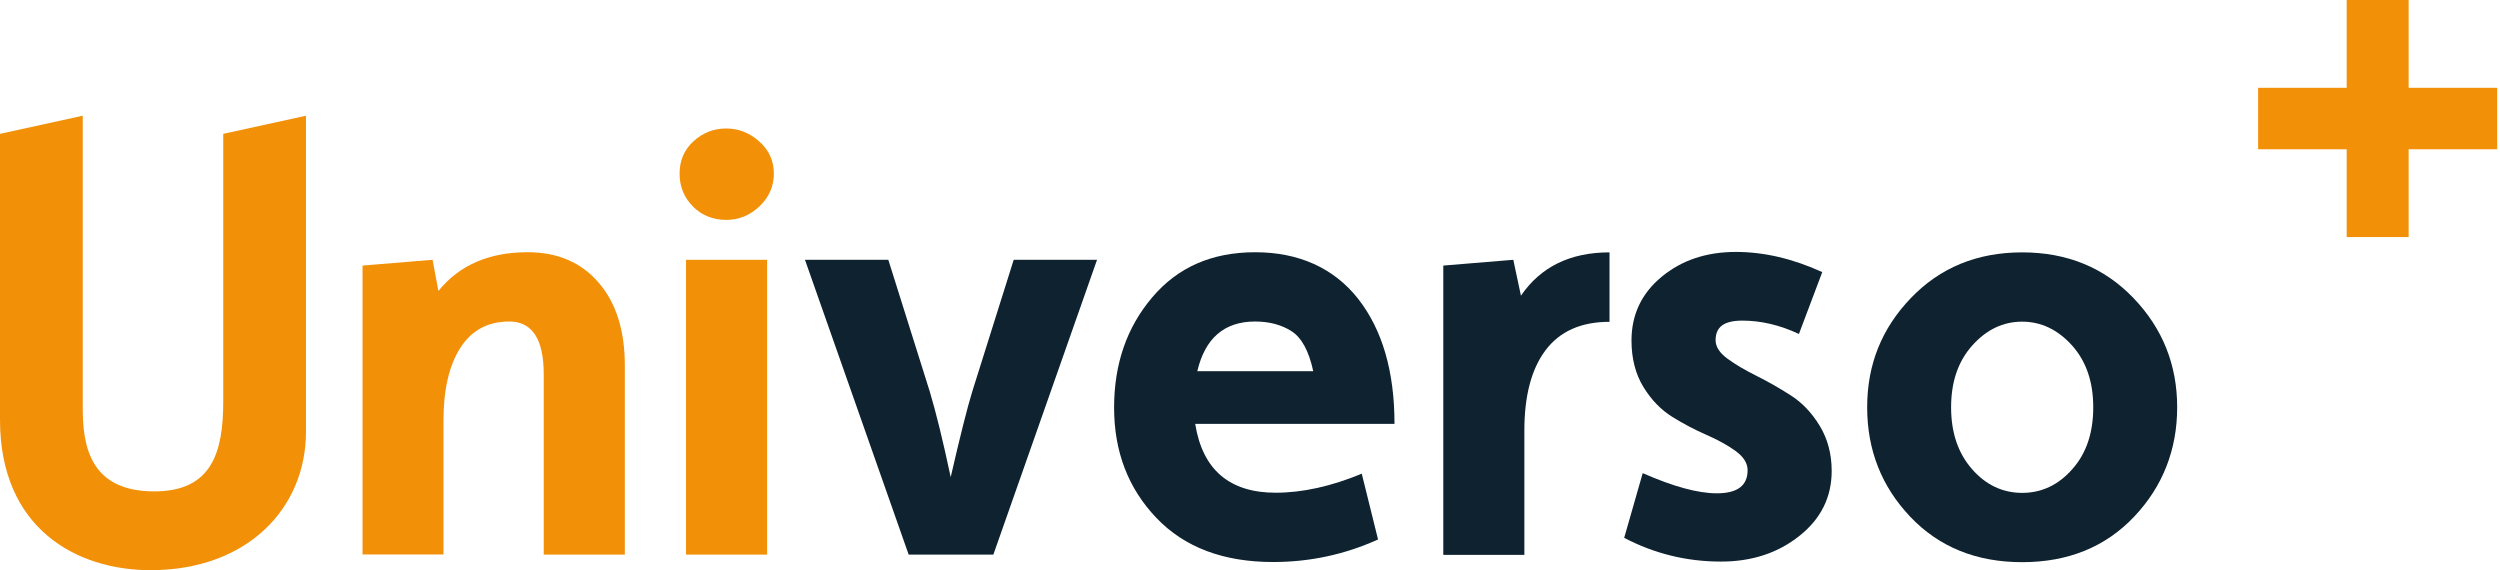
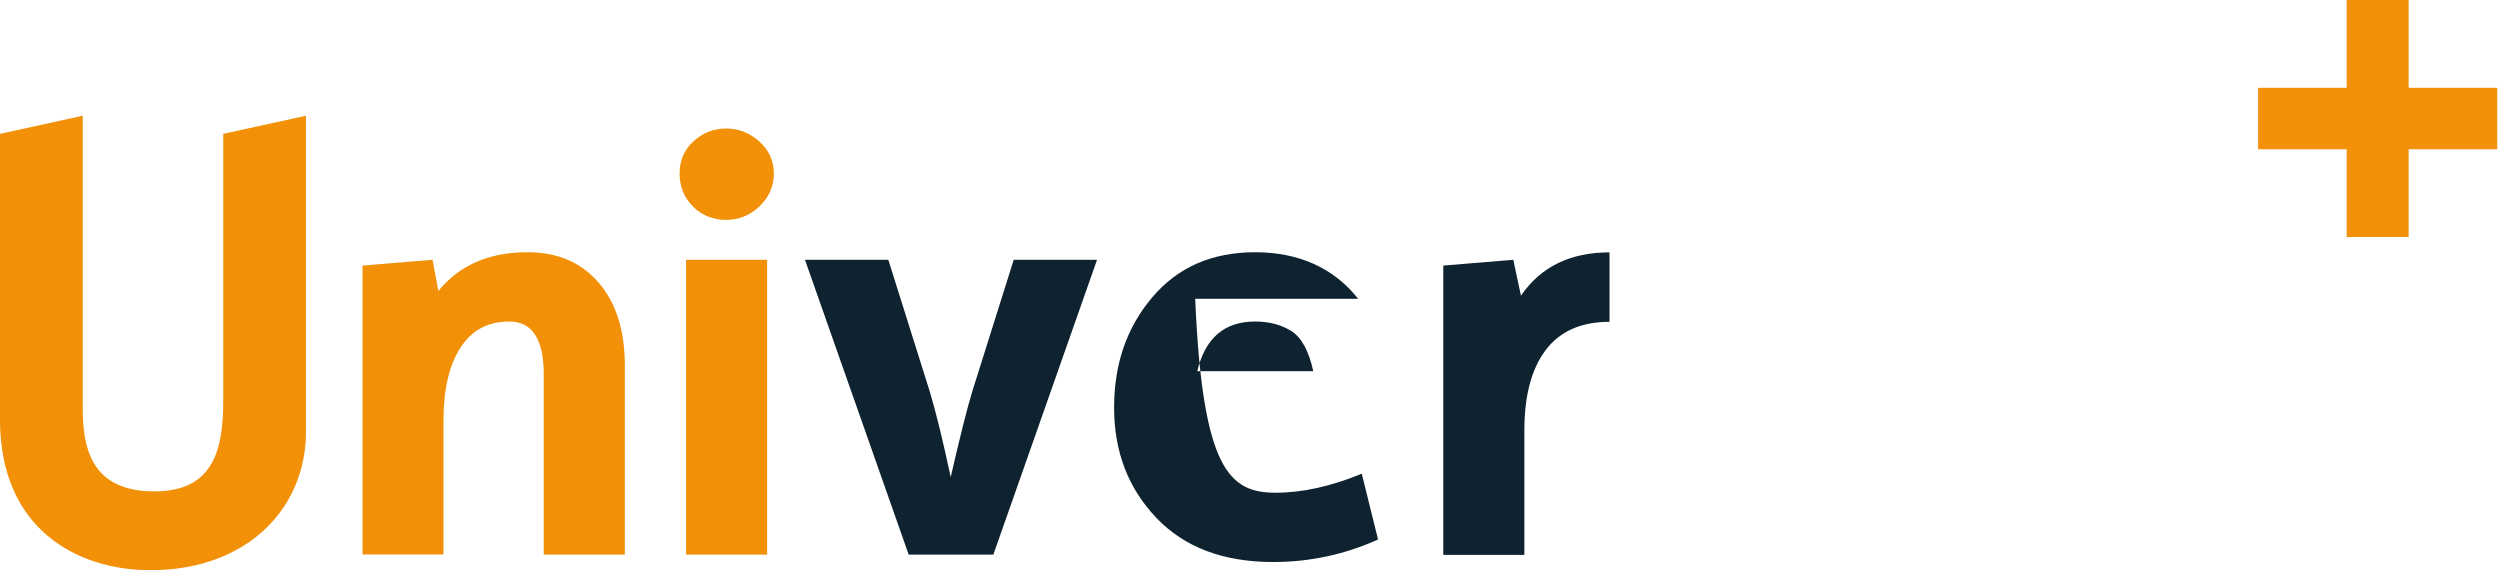
<svg xmlns="http://www.w3.org/2000/svg" width="114" height="26" viewBox="0 0 114 26" fill="none">
  <g clip-path="url(#clip0_203_837)">
    <path d="M10.18 18.294C10.18 20.621 9.668 22.407 7.034 22.407C4.087 22.407 3.773 20.31 3.773 18.605V5.277L0 6.103V19.14C0 24.099 3.486 26 6.864 26C11.264 26 13.953 23.192 13.953 19.681V5.277L10.18 6.103V18.294Z" fill="#F29008" />
    <path d="M16.532 25.29V12.11L19.725 11.846L19.991 13.267C20.946 12.09 22.304 11.501 24.057 11.501C25.422 11.501 26.5 11.961 27.298 12.888C28.096 13.809 28.492 15.074 28.492 16.67V25.29H24.794V17.063C24.794 15.466 24.269 14.661 23.225 14.661C22.249 14.661 21.506 15.06 20.994 15.858C20.482 16.657 20.223 17.759 20.223 19.167V25.283H16.525L16.532 25.29Z" fill="#F29008" />
    <path d="M31.603 9.418C31.194 9.012 30.989 8.511 30.989 7.916C30.989 7.32 31.201 6.826 31.624 6.441C32.047 6.055 32.545 5.859 33.111 5.859C33.678 5.859 34.182 6.055 34.626 6.454C35.069 6.847 35.288 7.341 35.288 7.916C35.288 8.491 35.069 8.991 34.639 9.404C34.203 9.817 33.698 10.027 33.111 10.027C32.524 10.027 32.006 9.824 31.596 9.418H31.603ZM31.283 25.283V11.847H34.981V25.29H31.283V25.283Z" fill="#F29008" />
    <path d="M41.435 25.29L36.707 11.847H40.507L42.397 17.854C42.677 18.788 42.998 20.087 43.352 21.758C43.776 19.911 44.103 18.612 44.335 17.854L46.225 11.847H50.025L45.297 25.29H41.442H41.435Z" fill="#0E222F" />
-     <path d="M62.095 21.596L62.839 24.6C61.331 25.283 59.734 25.628 58.056 25.628C55.784 25.628 54.01 24.958 52.727 23.612C51.445 22.265 50.803 20.594 50.803 18.592C50.803 16.589 51.383 14.925 52.543 13.558C53.703 12.185 55.265 11.502 57.237 11.502C59.209 11.502 60.819 12.212 61.931 13.626C63.037 15.04 63.589 16.941 63.589 19.329H54.501C54.836 21.42 56.064 22.468 58.172 22.468C59.393 22.468 60.703 22.177 62.109 21.596H62.095ZM54.597 16.927H59.884C59.687 16.014 59.359 15.405 58.902 15.107C58.438 14.81 57.885 14.661 57.23 14.661C55.832 14.661 54.952 15.419 54.597 16.927Z" fill="#0E222F" />
+     <path d="M62.095 21.596L62.839 24.6C61.331 25.283 59.734 25.628 58.056 25.628C55.784 25.628 54.01 24.958 52.727 23.612C51.445 22.265 50.803 20.594 50.803 18.592C50.803 16.589 51.383 14.925 52.543 13.558C53.703 12.185 55.265 11.502 57.237 11.502C59.209 11.502 60.819 12.212 61.931 13.626H54.501C54.836 21.42 56.064 22.468 58.172 22.468C59.393 22.468 60.703 22.177 62.109 21.596H62.095ZM54.597 16.927H59.884C59.687 16.014 59.359 15.405 58.902 15.107C58.438 14.81 57.885 14.661 57.23 14.661C55.832 14.661 54.952 15.419 54.597 16.927Z" fill="#0E222F" />
    <path d="M65.814 25.29V12.11L69.007 11.847L69.355 13.484C70.255 12.165 71.606 11.508 73.394 11.508V14.675C72.097 14.675 71.129 15.107 70.48 15.967C69.832 16.826 69.511 18.05 69.511 19.634V25.303H65.814V25.29Z" fill="#0E222F" />
-     <path d="M74.055 24.552L74.908 21.575C76.307 22.191 77.433 22.495 78.285 22.495C79.227 22.495 79.691 22.144 79.691 21.44C79.691 21.122 79.507 20.831 79.145 20.567C78.783 20.303 78.34 20.06 77.815 19.83C77.289 19.6 76.771 19.329 76.259 19.011C75.747 18.693 75.304 18.24 74.942 17.651C74.581 17.063 74.396 16.352 74.396 15.527C74.396 14.35 74.853 13.382 75.768 12.624C76.682 11.867 77.808 11.488 79.159 11.488C80.434 11.488 81.745 11.792 83.095 12.408L82.031 15.229C81.165 14.823 80.305 14.62 79.452 14.62C78.599 14.62 78.231 14.918 78.231 15.513C78.231 15.811 78.415 16.095 78.777 16.359C79.138 16.623 79.575 16.88 80.093 17.137C80.605 17.394 81.124 17.685 81.649 18.023C82.174 18.355 82.618 18.822 82.979 19.417C83.341 20.012 83.525 20.703 83.525 21.474C83.525 22.671 83.034 23.659 82.052 24.437C81.069 25.222 79.875 25.608 78.476 25.608C76.914 25.608 75.447 25.249 74.062 24.525L74.055 24.552Z" fill="#0E222F" />
-     <path d="M97.314 23.564C96.004 24.945 94.299 25.635 92.211 25.635C90.123 25.635 88.418 24.945 87.108 23.564C85.798 22.184 85.143 20.52 85.143 18.572C85.143 16.623 85.804 14.979 87.135 13.592C88.465 12.205 90.157 11.508 92.211 11.508C94.265 11.508 95.957 12.205 97.287 13.592C98.618 14.979 99.279 16.643 99.279 18.572C99.279 20.5 98.624 22.184 97.314 23.564ZM89.925 21.393C90.56 22.117 91.324 22.475 92.211 22.475C93.098 22.475 93.862 22.117 94.497 21.393C95.138 20.676 95.452 19.735 95.452 18.572C95.452 17.408 95.131 16.474 94.483 15.75C93.835 15.033 93.078 14.668 92.211 14.668C91.344 14.668 90.587 15.026 89.939 15.75C89.291 16.474 88.97 17.408 88.97 18.572C88.97 19.735 89.291 20.669 89.925 21.393Z" fill="#0E222F" />
    <path d="M102.97 6.806V4.005H107.009V0H109.834V4.005H113.873V6.806H109.834V10.811H107.009V6.806H102.97Z" fill="#F29008" />
  </g>
  <defs>
    <clipPath id="clip0_203_837">
      <rect width="113.88" height="26" fill="white" />
    </clipPath>
  </defs>
</svg>